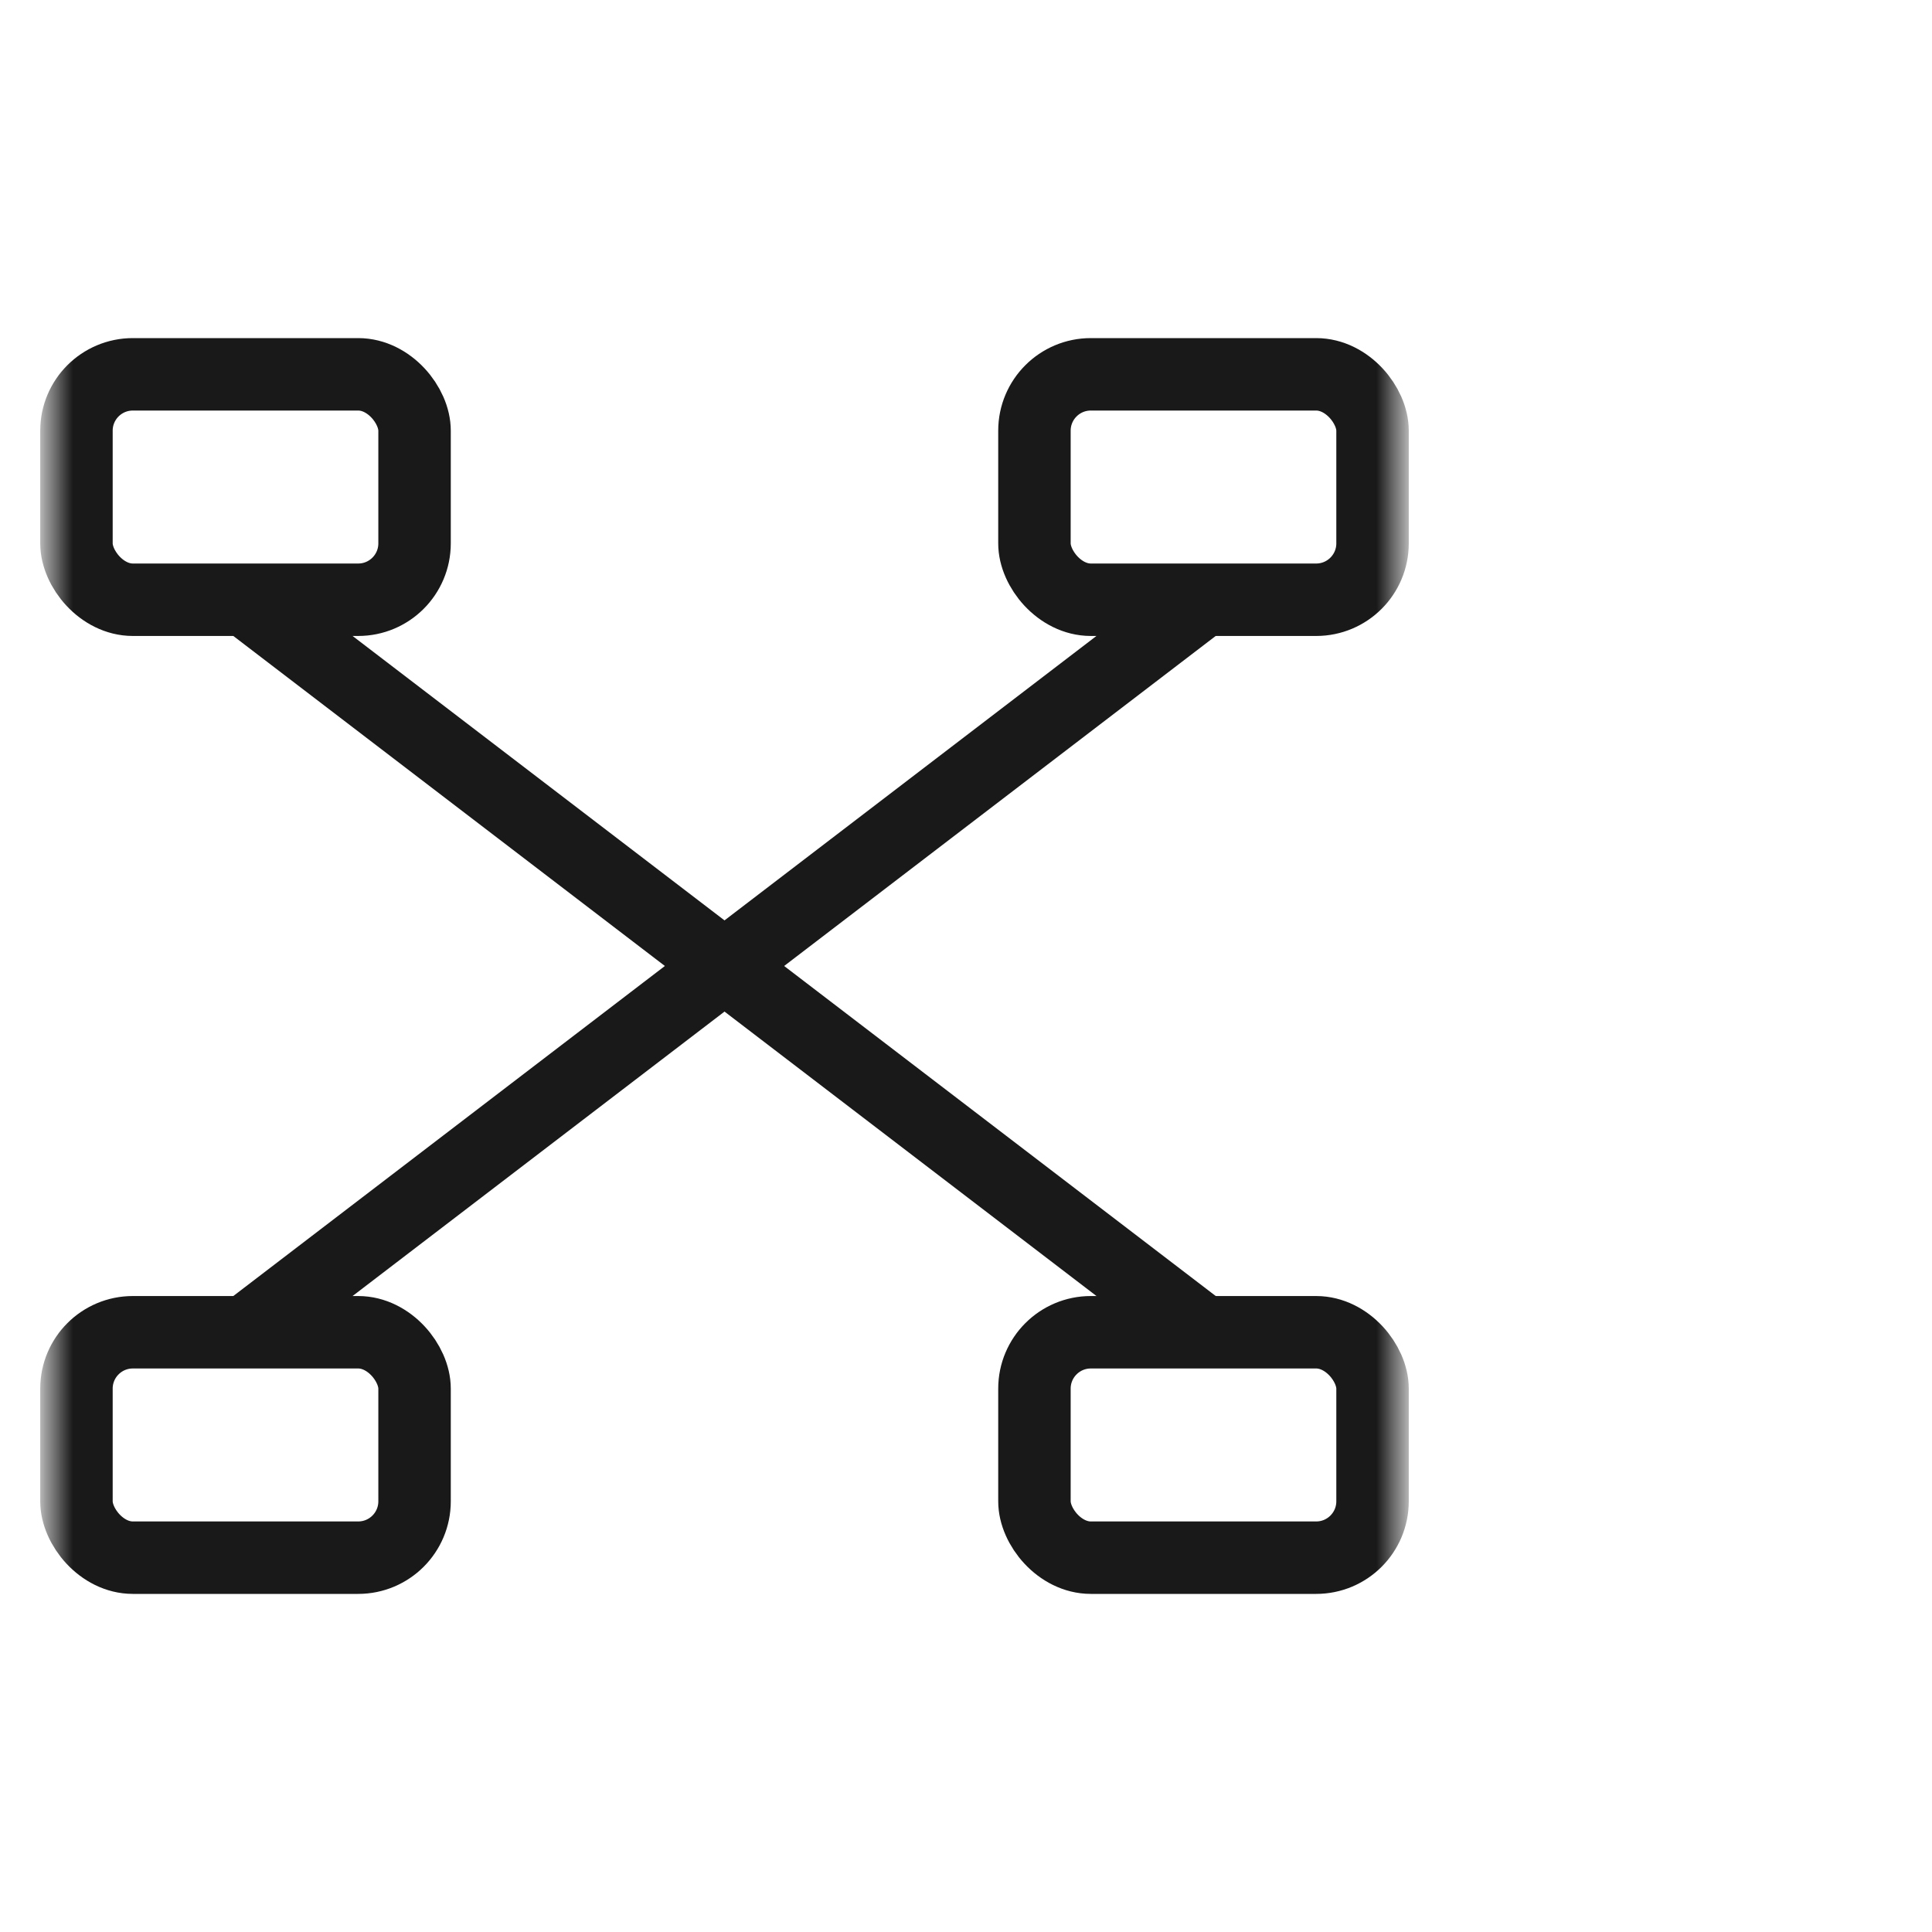
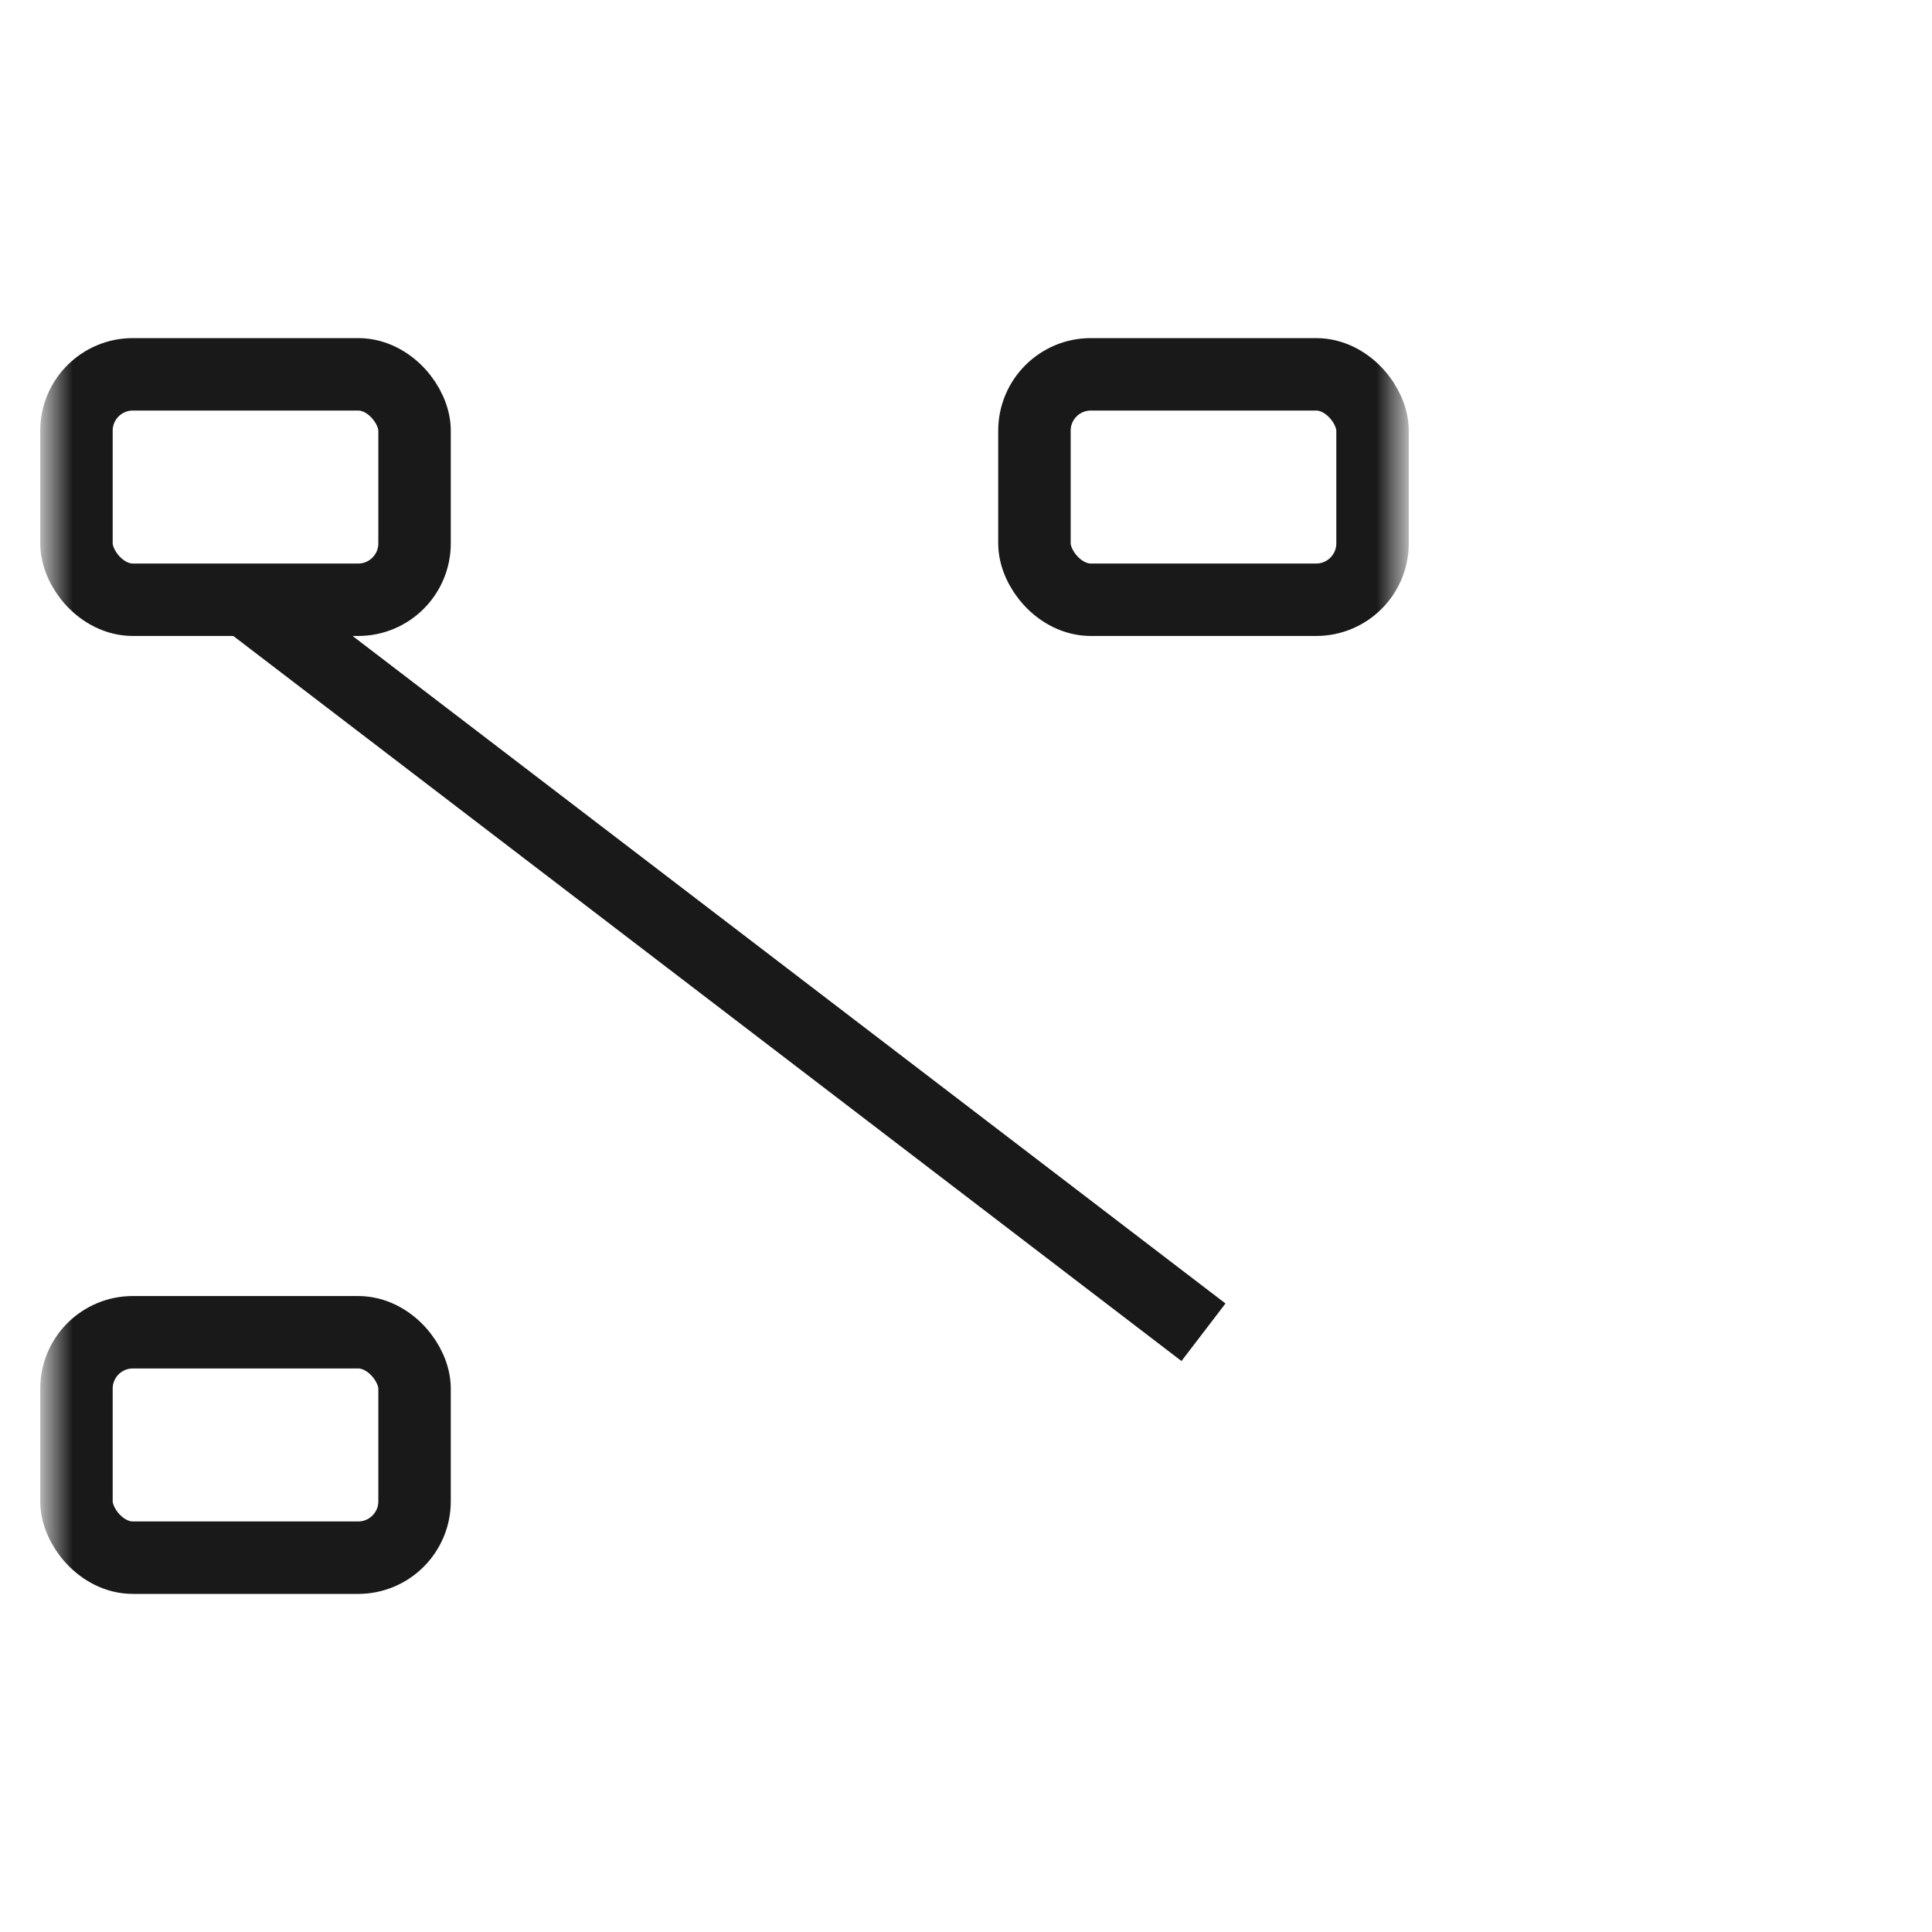
<svg xmlns="http://www.w3.org/2000/svg" viewBox="0 0 40 40" width="40" height="40" fill="none" customFrame="#000000">
  <defs>
    <filter id="pixso_custom_mask_type_alpha">
      <feColorMatrix type="matrix" values="0 0 0 0 1 0 0 0 0 1 0 0 0 0 1 0 0 0 1 0 " />
    </filter>
  </defs>
  <mask id="mask_4" width="28" height="28" x="1" y="6" maskUnits="userSpaceOnUse">
    <g filter="url(#pixso_custom_mask_type_alpha)">
      <rect id="矩形 34" width="28" height="28" x="1" y="6" fill="rgb(196,196,196)" />
    </g>
  </mask>
  <g id="icon_mb_2">
    <rect id="矩形 40" width="40" height="40" x="0" y="0" opacity="0" fill="rgb(196,196,196)" />
    <g id="icon_3" mask="url(#mask_4)">
      <g id="组合 18385">
        <rect id="矩形 495" width="7" height="4.667" x="21.417" y="7.75" rx="1.167" fill="rgb(196,196,196)" fill-opacity="0" />
        <rect id="矩形 495" width="7" height="4.667" x="21.417" y="7.75" rx="1.167" stroke="rgb(25,25,25)" stroke-width="1.5" />
        <rect id="矩形 497" width="7" height="4.667" x="21.417" y="27.583" rx="1.167" fill="rgb(196,196,196)" fill-opacity="0" />
-         <rect id="矩形 497" width="7" height="4.667" x="21.417" y="27.583" rx="1.167" stroke="rgb(25,25,25)" stroke-width="1.5" />
        <path id="矢量 193" d="M5.083 12.416L24.917 27.583" stroke="rgb(25,25,25)" stroke-width="1.5" />
-         <path id="矢量 194" d="M0 0L19.833 15.167" stroke="rgb(25,25,25)" stroke-width="1.5" transform="matrix(-1,0,0,1,24.917,12.416)" />
-         <rect id="矩形 494" width="7" height="4.667" x="1.583" y="7.75" rx="1.167" fill="rgb(196,196,196)" fill-opacity="0" />
        <rect id="矩形 494" width="7" height="4.667" x="1.583" y="7.75" rx="1.167" stroke="rgb(25,25,25)" stroke-width="1.5" />
        <rect id="矩形 496" width="7" height="4.667" x="1.583" y="27.583" rx="1.167" fill="rgb(196,196,196)" fill-opacity="0" />
        <rect id="矩形 496" width="7" height="4.667" x="1.583" y="27.583" rx="1.167" stroke="rgb(25,25,25)" stroke-width="1.5" />
      </g>
    </g>
  </g>
</svg>